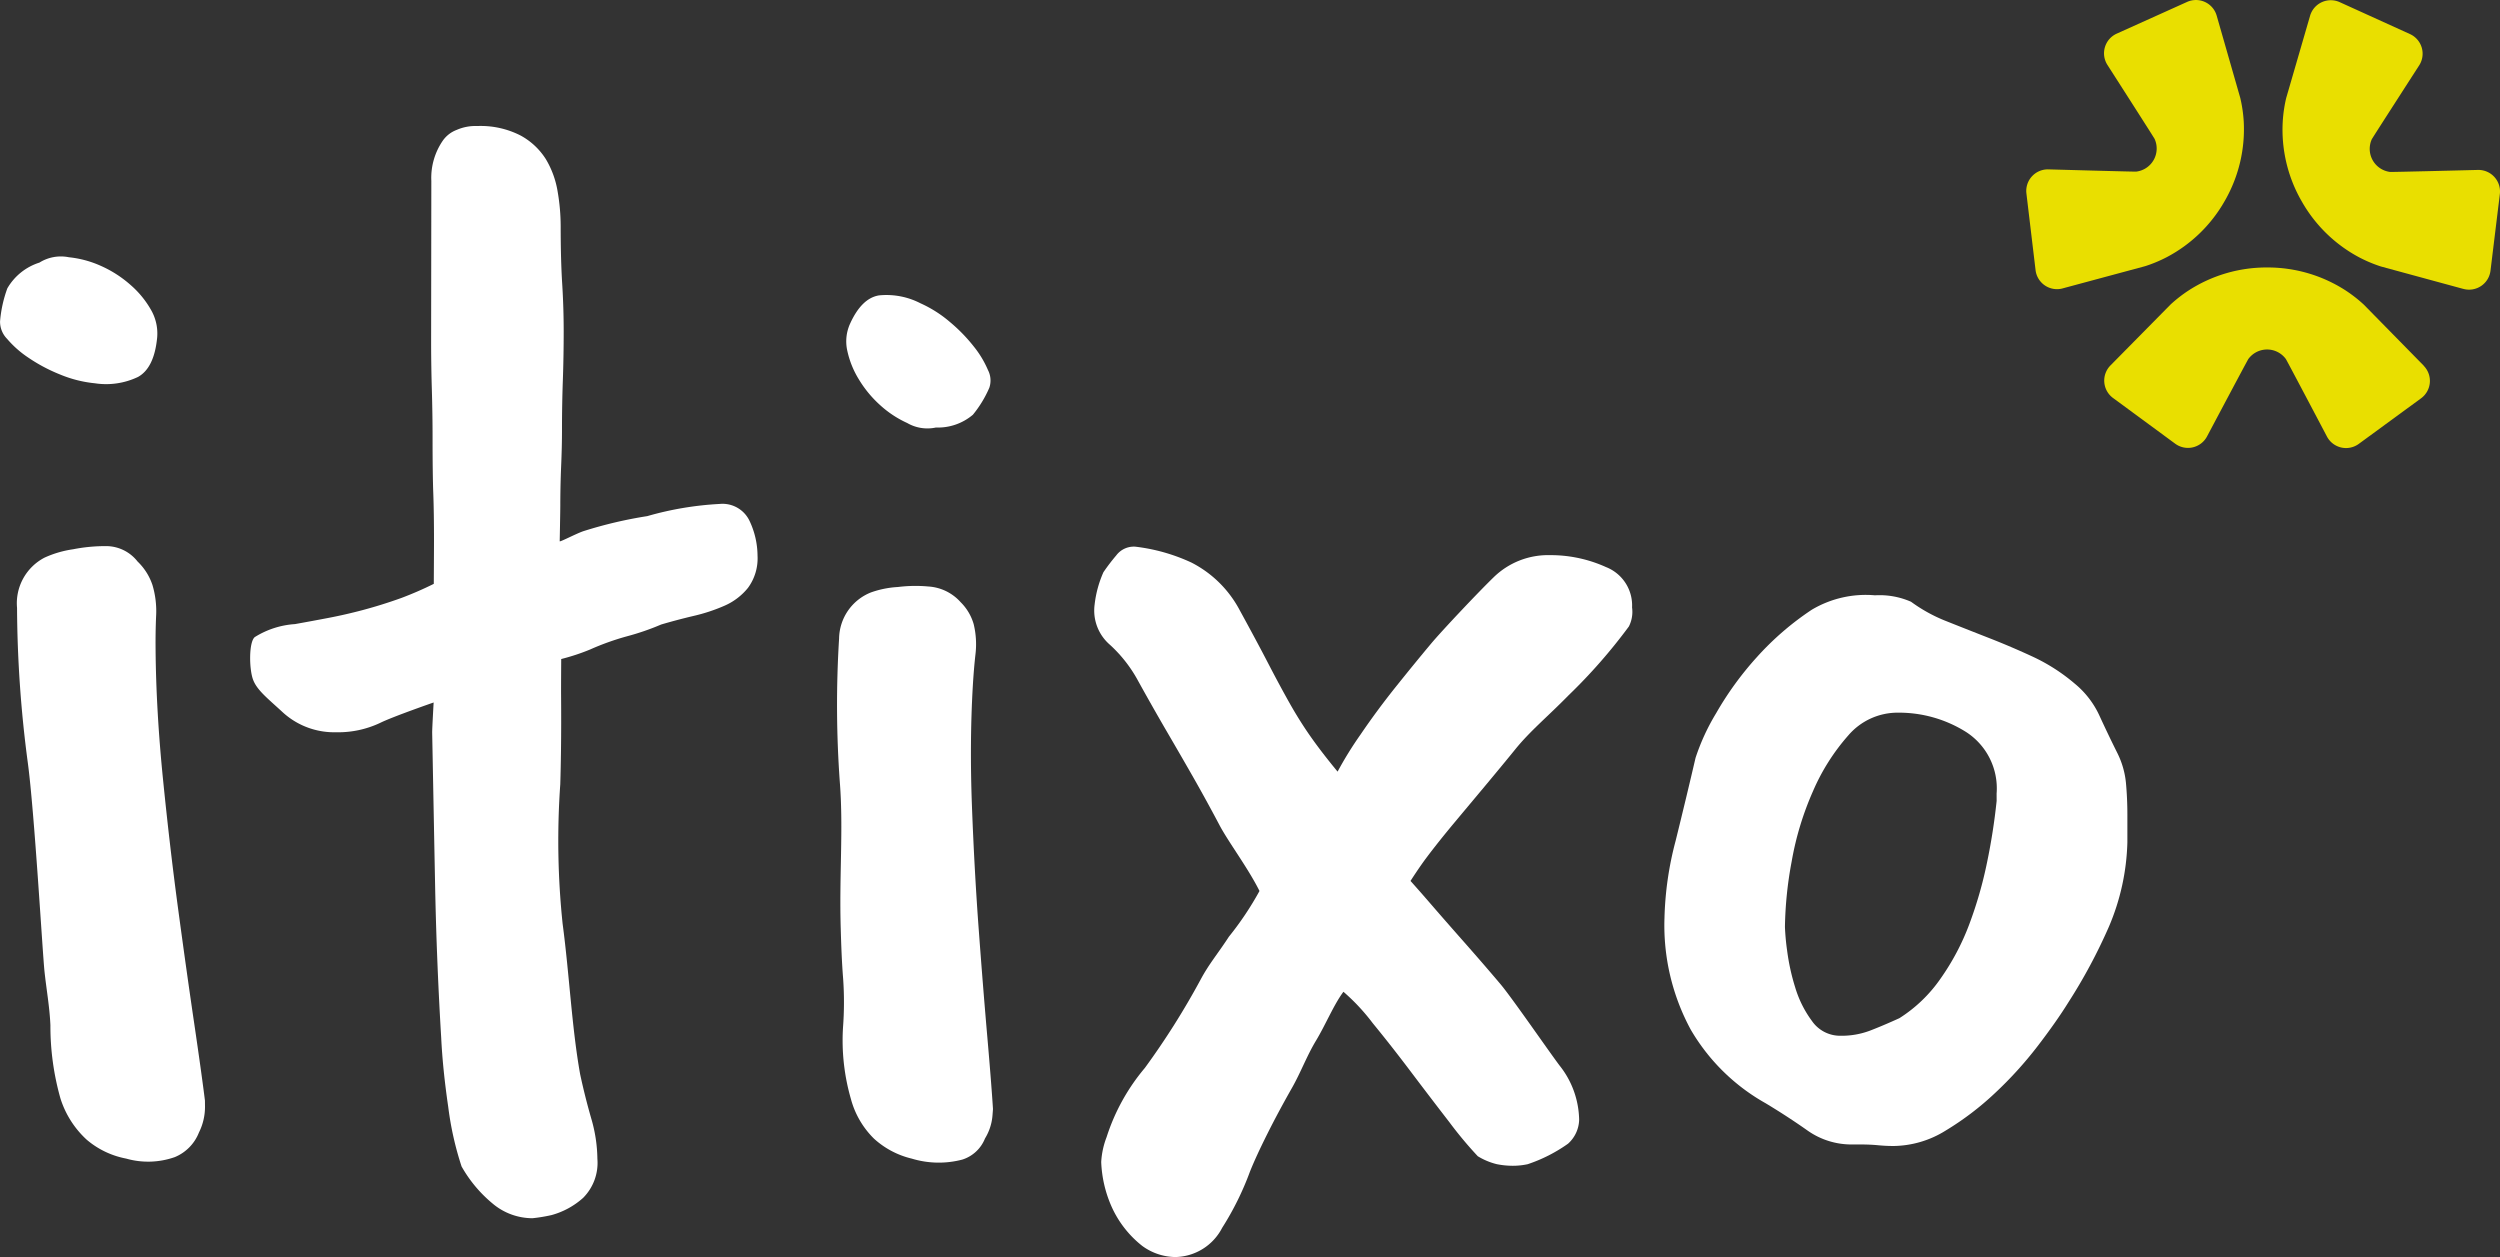
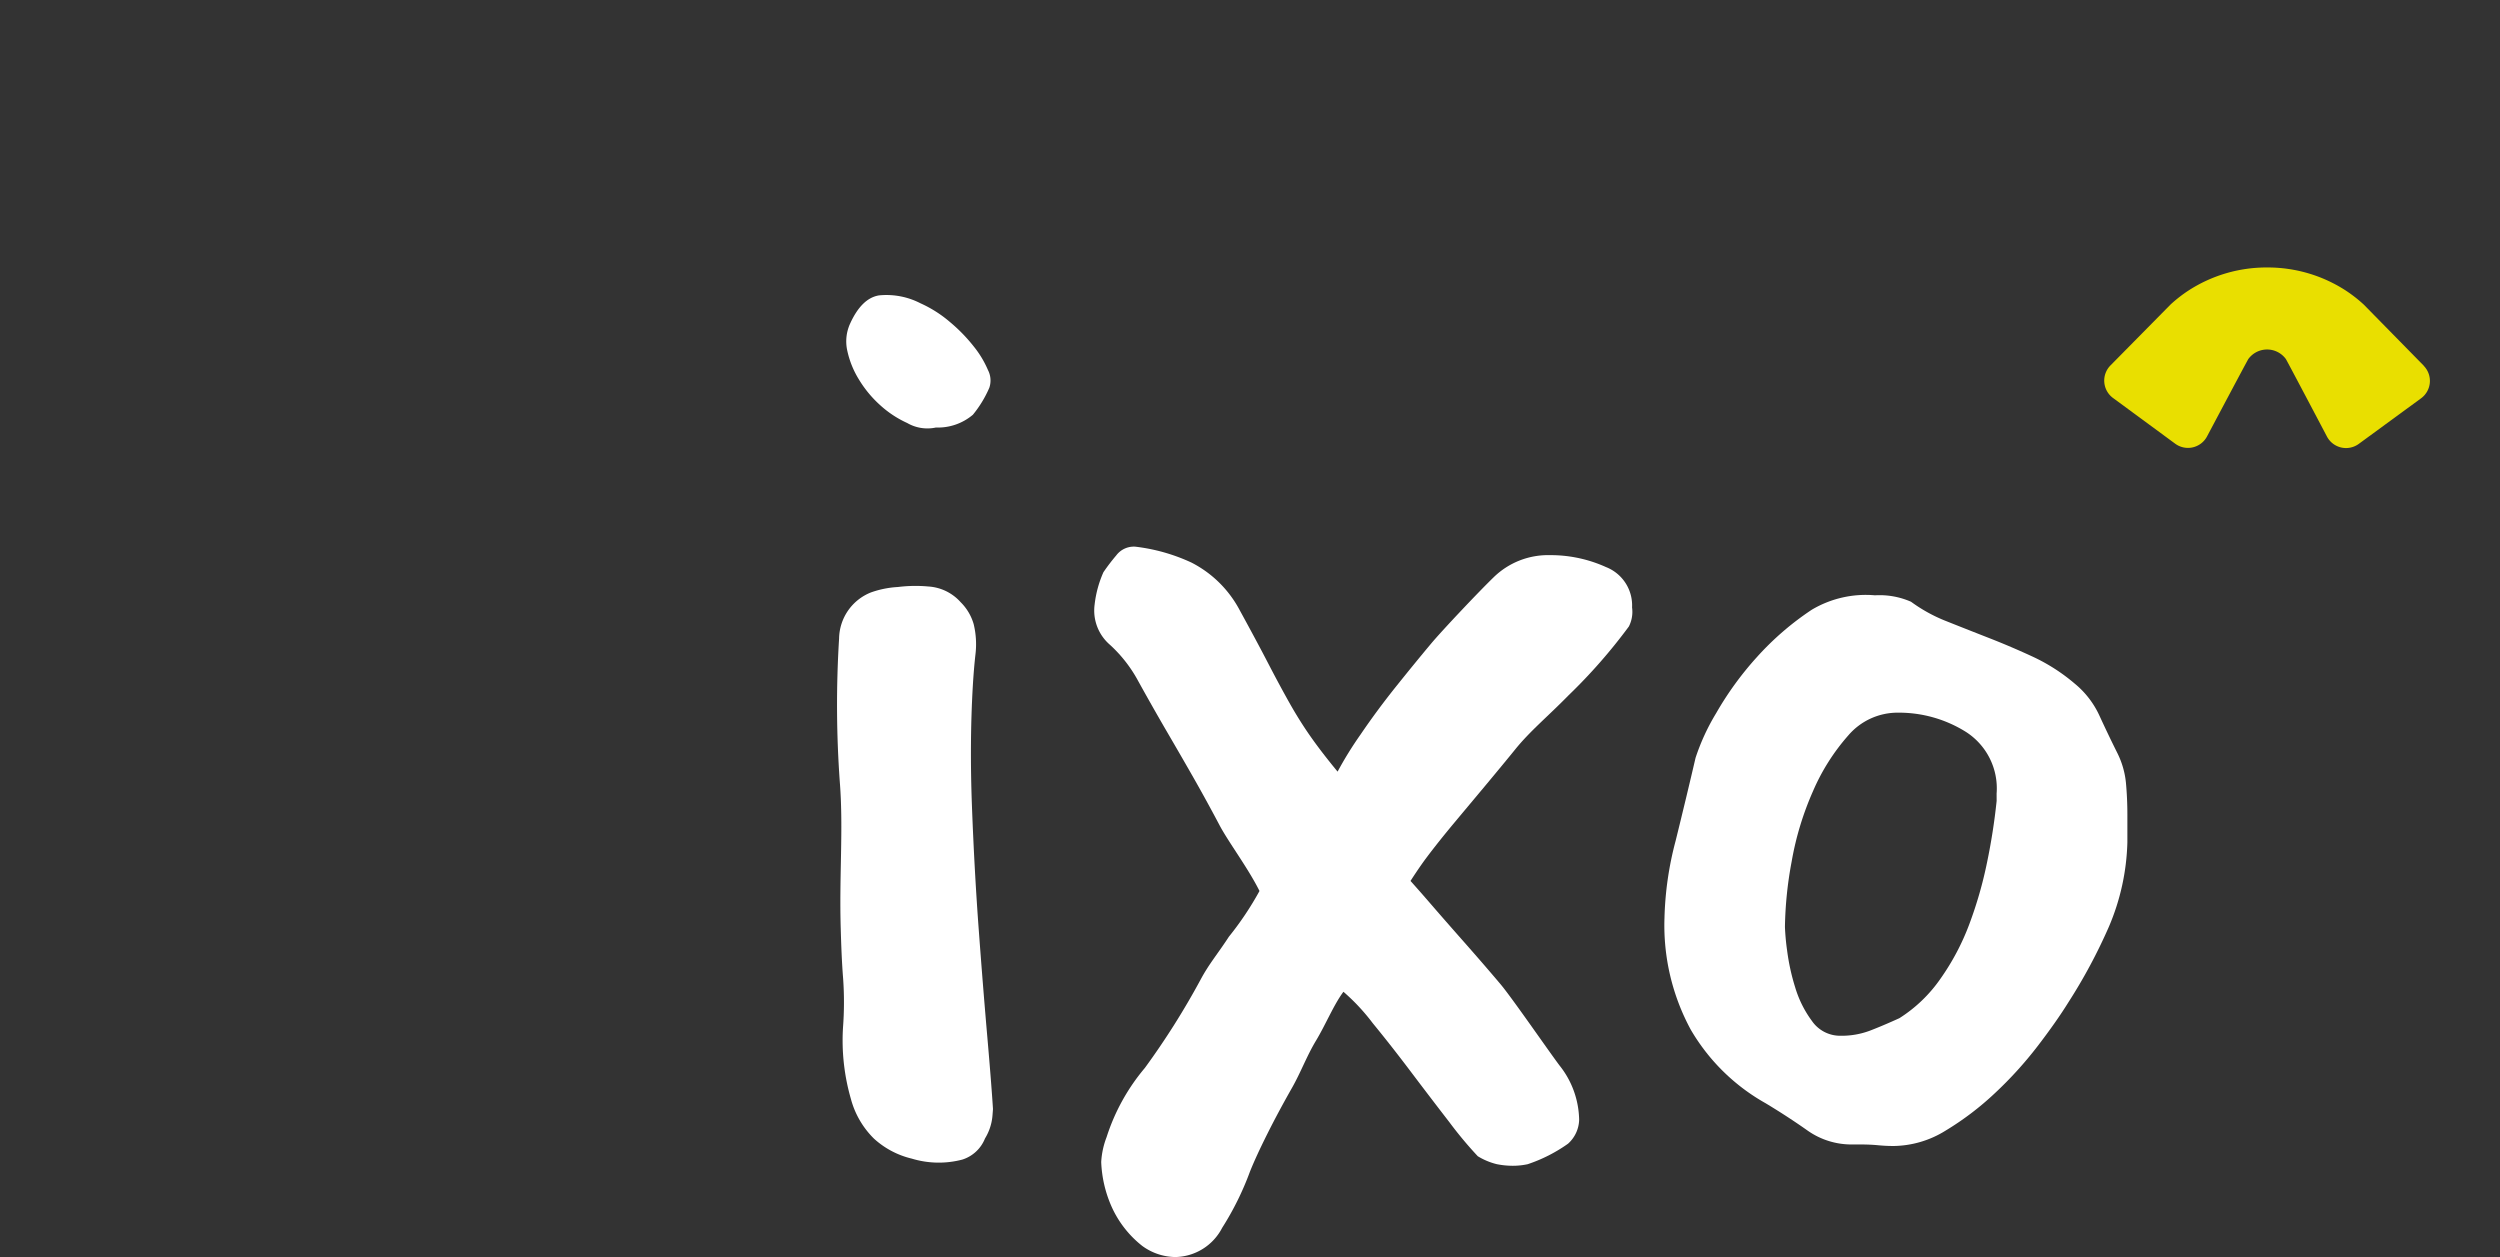
<svg xmlns="http://www.w3.org/2000/svg" width="198.872" height="100" viewBox="0 0 198.872 100">
  <rect x="0" y="0" width="198.872" height="100" fill="#333333" stroke="none" />
  <defs>
    <clipPath id="a">
      <rect width="198.872" height="100" fill="none" />
    </clipPath>
  </defs>
  <g clip-path="url(#a)">
-     <path d="M16.308,92.213a4.568,4.568,0,0,1-.482,2.033,3.5,3.5,0,0,1-1.92,1.957,6.374,6.374,0,0,1-3.871.118,6.791,6.791,0,0,1-3.136-1.5,7.537,7.537,0,0,1-2.089-3.28,21.1,21.1,0,0,1-.8-5.827c-.061-1.453-.326-2.9-.473-4.308-.154-1.458-.8-12.715-1.328-16.6a96.544,96.544,0,0,1-.853-12.293,4.09,4.09,0,0,1,2.193-4,8.3,8.3,0,0,1,2.264-.662,13.24,13.24,0,0,1,2.721-.25,3.181,3.181,0,0,1,2.409,1.223,4.627,4.627,0,0,1,1.183,1.865,7.229,7.229,0,0,1,.291,2.5q-.054,1.27-.04,2.663.041,4.82.587,10.266t1.212,10.388q.666,4.94,1.263,8.993t.864,6.206ZM3.148,25.039a3.214,3.214,0,0,1,2.337-.417,8.209,8.209,0,0,1,2.546.688,9.151,9.151,0,0,1,2.338,1.5,7.58,7.58,0,0,1,1.649,2.007,3.751,3.751,0,0,1,.482,2.215q-.239,2.4-1.521,3.11a5.9,5.9,0,0,1-3.429.505,9.723,9.723,0,0,1-2.8-.711,13.149,13.149,0,0,1-2.483-1.32,8.157,8.157,0,0,1-1.7-1.5,1.953,1.953,0,0,1-.563-1.394,10.021,10.021,0,0,1,.579-2.625,4.516,4.516,0,0,1,2.564-2.054" transform="translate(0 -4.157)" fill="#fff" />
-     <path d="M38.361,16.428a5.222,5.222,0,0,1,.913-3.2,2.36,2.36,0,0,1,1.1-.853,3.7,3.7,0,0,1,1.633-.309,6.959,6.959,0,0,1,3.452.753,5.449,5.449,0,0,1,2.006,1.872,7.265,7.265,0,0,1,.938,2.556,16.276,16.276,0,0,1,.247,2.8q0,2.618.12,4.55t.12,3.8q0,2-.068,3.926t-.067,3.925c0,.916-.025,1.87-.067,2.867s-.066,2.038-.067,3.116c0,.5-.048,2.866-.048,2.866.019.076,1.245-.578,1.875-.8a34.241,34.241,0,0,1,5.09-1.2,25.64,25.64,0,0,1,5.765-.969,2.376,2.376,0,0,1,2.383,1.374,6.553,6.553,0,0,1,.624,2.743,3.962,3.962,0,0,1-.756,2.554,4.924,4.924,0,0,1-1.885,1.431,13.88,13.88,0,0,1-2.45.807q-1.319.312-2.574.682a19.9,19.9,0,0,1-2.7.932,20.636,20.636,0,0,0-2.952,1.055,16.759,16.759,0,0,1-2.3.759s-.011,1.534-.012,2.531c0,.583.046,3.839-.062,7.423a63.648,63.648,0,0,0,.185,11.1c.538,4.033.726,8.223,1.392,11.963q.374,1.748.874,3.492a11.789,11.789,0,0,1,.5,3.241,3.945,3.945,0,0,1-1.134,3.114A6.216,6.216,0,0,1,47.917,98.7a12.854,12.854,0,0,1-1.507.248,4.931,4.931,0,0,1-3.2-1.188,10.542,10.542,0,0,1-2.444-2.932,25.194,25.194,0,0,1-1.061-4.738q-.437-2.991-.558-5.485-.368-6.105-.486-12.153T38.428,60.3c0-.331.116-2.378.116-2.378s-3.252,1.128-4.258,1.625a7.82,7.82,0,0,1-3.516.743A6.062,6.062,0,0,1,26.5,58.665c-1.172-1.08-2.008-1.726-2.318-2.554-.322-.856-.344-2.995.134-3.391a6.866,6.866,0,0,1,3.2-1.034q1.38-.247,2.7-.5t2.7-.619c.921-.248,1.9-.541,3.06-.959a27.6,27.6,0,0,0,2.58-1.123s.017-2.647.017-3.4q0-2.244-.057-3.8t-.057-4.425q0-1.87-.057-3.8t-.058-3.8Z" transform="translate(-4.049 -2.04)" fill="#fff" />
    <path d="M92.5,93.469a4.112,4.112,0,0,1-.6,1.868,2.871,2.871,0,0,1-1.8,1.677,7.369,7.369,0,0,1-4.03-.078,6.788,6.788,0,0,1-2.991-1.579,6.94,6.94,0,0,1-1.849-3.182,16.752,16.752,0,0,1-.623-5.675,26.775,26.775,0,0,0,.011-3.856c-.109-1.366-.155-2.7-.194-4.046-.122-4.171.214-7.864-.065-11.52a85.566,85.566,0,0,1-.064-11.52,4.008,4.008,0,0,1,2.533-3.66,7.63,7.63,0,0,1,2.149-.432,11.386,11.386,0,0,1,2.436-.039,3.75,3.75,0,0,1,2.55,1.246A4.013,4.013,0,0,1,91,54.417a6.784,6.784,0,0,1,.142,2.414c-.089.788-.156,1.615-.208,2.482q-.263,4.5-.07,9.613t.537,9.763q.344,4.648.676,8.464t.459,5.842ZM87.98,38.783a3.206,3.206,0,0,1-2.269-.363,8.262,8.262,0,0,1-2.136-1.407,9.02,9.02,0,0,1-1.706-2.059,7.256,7.256,0,0,1-.924-2.294,3.4,3.4,0,0,1,.211-2.113q.926-2.054,2.313-2.278a5.9,5.9,0,0,1,3.3.628A9.728,9.728,0,0,1,89.128,30.4a13.048,13.048,0,0,1,1.891,1.947,7.922,7.922,0,0,1,1.119,1.862,1.8,1.8,0,0,1,.106,1.41,8.991,8.991,0,0,1-1.305,2.144,4.3,4.3,0,0,1-2.959,1.016" transform="translate(-13.546 -4.771)" fill="#fff" />
    <path d="M105.5,54.344a15.973,15.973,0,0,1,1.009-1.32,1.746,1.746,0,0,1,1.511-.69A14.616,14.616,0,0,1,112.49,53.6a8.948,8.948,0,0,1,3.833,3.781q1.38,2.52,2.26,4.219t1.694,3.149q.815,1.45,1.7,2.708t2.136,2.772a29.049,29.049,0,0,1,1.828-2.955q1.325-1.948,2.837-3.835t2.774-3.394c.839-1.005,3.759-4.1,4.978-5.279A6.188,6.188,0,0,1,141,53.008a10.658,10.658,0,0,1,4.466.95,3.274,3.274,0,0,1,2.072,3.212,2.57,2.57,0,0,1-.253,1.511,43.38,43.38,0,0,1-4.79,5.468c-1.682,1.718-3.069,2.846-4.264,4.325-.543.673-1.452,1.771-2.29,2.777s-1.682,2.011-2.521,3.016-1.576,1.929-2.206,2.766-1.3,1.891-1.3,1.891.75.835,1.546,1.758,1.7,1.954,2.7,3.087,1.968,2.249,2.89,3.34,3.717,5.155,4.711,6.487a7.109,7.109,0,0,1,1.567,4.344,2.646,2.646,0,0,1-.883,1.886,12.22,12.22,0,0,1-3.212,1.632,5.607,5.607,0,0,1-1.2.125,6.515,6.515,0,0,1-1.258-.128,5.277,5.277,0,0,1-1.51-.632,31.3,31.3,0,0,1-2.261-2.709q-1.508-1.951-3.078-4.031t-3.016-3.842a16.107,16.107,0,0,0-2.332-2.5c-.756,1.005-1.418,2.618-2.175,3.875s-1.206,2.515-1.92,3.773-1.368,2.474-1.955,3.647-1.054,2.179-1.389,3.018a23.235,23.235,0,0,1-2.209,4.466,4.28,4.28,0,0,1-3.715,2.323,4.544,4.544,0,0,1-2.642-.885,8.287,8.287,0,0,1-2.45-3.149,9.659,9.659,0,0,1-.814-3.525,6.5,6.5,0,0,1,.429-1.983,16.151,16.151,0,0,1,3.043-5.5,61.069,61.069,0,0,0,4.437-7.032c.672-1.257,1.371-2.057,2.246-3.405a24.815,24.815,0,0,0,2.436-3.64c-.922-1.846-2.469-3.89-3.179-5.233s-1.4-2.6-2.071-3.778-1.362-2.372-2.072-3.59-1.487-2.582-2.323-4.093a10.87,10.87,0,0,0-2.262-2.9,3.592,3.592,0,0,1-1.207-3.2,8.717,8.717,0,0,1,.711-2.59" transform="translate(-17.709 -8.847)" fill="#fff" />
    <path d="M174.275,100.674a6.053,6.053,0,0,1-3.562-1.115q-1.577-1.112-3.327-2.166a15.9,15.9,0,0,1-5.952-5.851,17.422,17.422,0,0,1-2.091-8.883,26.265,26.265,0,0,1,.885-6.133q.88-3.562,1.585-6.6a17.211,17.211,0,0,1,1.641-3.561,25.541,25.541,0,0,1,3.219-4.436,22.841,22.841,0,0,1,4.387-3.792,8.4,8.4,0,0,1,5.026-1.148,6.238,6.238,0,0,1,2.871.513,12.442,12.442,0,0,0,2.618,1.468q1.753.7,3.562,1.407T188.7,61.9a14.673,14.673,0,0,1,3.269,2.107,7.161,7.161,0,0,1,1.983,2.573q.7,1.521,1.4,2.923a6.776,6.776,0,0,1,.7,2.4q.113,1.226.114,2.513l0,2.219a18.236,18.236,0,0,1-1.469,6.717,42.883,42.883,0,0,1-3.222,6.013q-.94,1.519-2.459,3.5a30.737,30.737,0,0,1-3.394,3.734,23.2,23.2,0,0,1-3.919,2.975,7.985,7.985,0,0,1-4.15,1.222q-.586,0-1.227-.061c-.43-.041-.877-.06-1.344-.06Zm11.489-27.912a5.334,5.334,0,0,0-2.447-4.911,10.028,10.028,0,0,0-5.373-1.526,5.161,5.161,0,0,0-3.975,1.806,16.614,16.614,0,0,0-2.81,4.436,24.008,24.008,0,0,0-1.7,5.606,30.429,30.429,0,0,0-.533,5.2,18.722,18.722,0,0,0,.172,1.87,17.136,17.136,0,0,0,.639,2.922,8.651,8.651,0,0,0,1.34,2.689,2.721,2.721,0,0,0,2.277,1.172,6.388,6.388,0,0,0,2.337-.406q1.052-.406,2.338-.991a11.4,11.4,0,0,0,3.276-3.15,19.068,19.068,0,0,0,2.284-4.32A32.5,32.5,0,0,0,185,78.253a48.774,48.774,0,0,0,.766-4.907Z" transform="translate(-26.936 -9.633)" fill="#fff" />
    <path d="M226.869,33.427,222.1,28.568a11.024,11.024,0,0,0-1.477-1.15,11.4,11.4,0,0,0-6.191-1.813H214.4a11.4,11.4,0,0,0-6.2,1.8,11,11,0,0,0-1.48,1.146l-4.78,4.846a1.716,1.716,0,0,0,.2,2.588l1.247.917,3.7,2.721a1.716,1.716,0,0,0,2.532-.574s3.211-6.054,3.288-6.162a1.849,1.849,0,0,1,2.984,0c.076.108,3.271,6.171,3.271,6.171a1.716,1.716,0,0,0,2.529.581l3.705-2.711,1.251-.915a1.716,1.716,0,0,0,.211-2.587" transform="translate(-34.054 -4.328)" fill="#e9df00" />
-     <path d="M196.867,22.942l6.573-1.77a10.966,10.966,0,0,0,1.727-.722,11.4,11.4,0,0,0,4.618-4.5l.007-.012.007-.012a11.41,11.41,0,0,0,1.476-6.28A11.026,11.026,0,0,0,211,7.788l-1.876-6.544A1.715,1.715,0,0,0,206.771.153l-1.412.636-4.186,1.887a1.716,1.716,0,0,0-.741,2.487s3.7,5.769,3.755,5.889a1.85,1.85,0,0,1-1.468,2.6c-.131.013-6.982-.178-6.982-.178a1.716,1.716,0,0,0-1.748,1.919l.544,4.559.184,1.537a1.716,1.716,0,0,0,2.151,1.454" transform="translate(-32.79 0)" fill="#e9df00" />
-     <path d="M232.9,22.988,226.329,21.2a11.018,11.018,0,0,1-1.725-.727A11.4,11.4,0,0,1,220,15.957l-.007-.012-.008-.012a11.4,11.4,0,0,1-1.458-6.285A10.938,10.938,0,0,1,218.8,7.8L220.7,1.258A1.716,1.716,0,0,1,223.054.173l1.41.64,4.181,1.9a1.716,1.716,0,0,1,.735,2.49s-3.714,5.759-3.771,5.878a1.85,1.85,0,0,0,1.461,2.6c.131.014,6.983-.16,6.983-.16a1.717,1.717,0,0,1,1.743,1.924L235.239,20l-.187,1.537a1.716,1.716,0,0,1-2.154,1.448" transform="translate(-36.936 -0.003)" fill="#e9df00" />
  </g>
</svg>